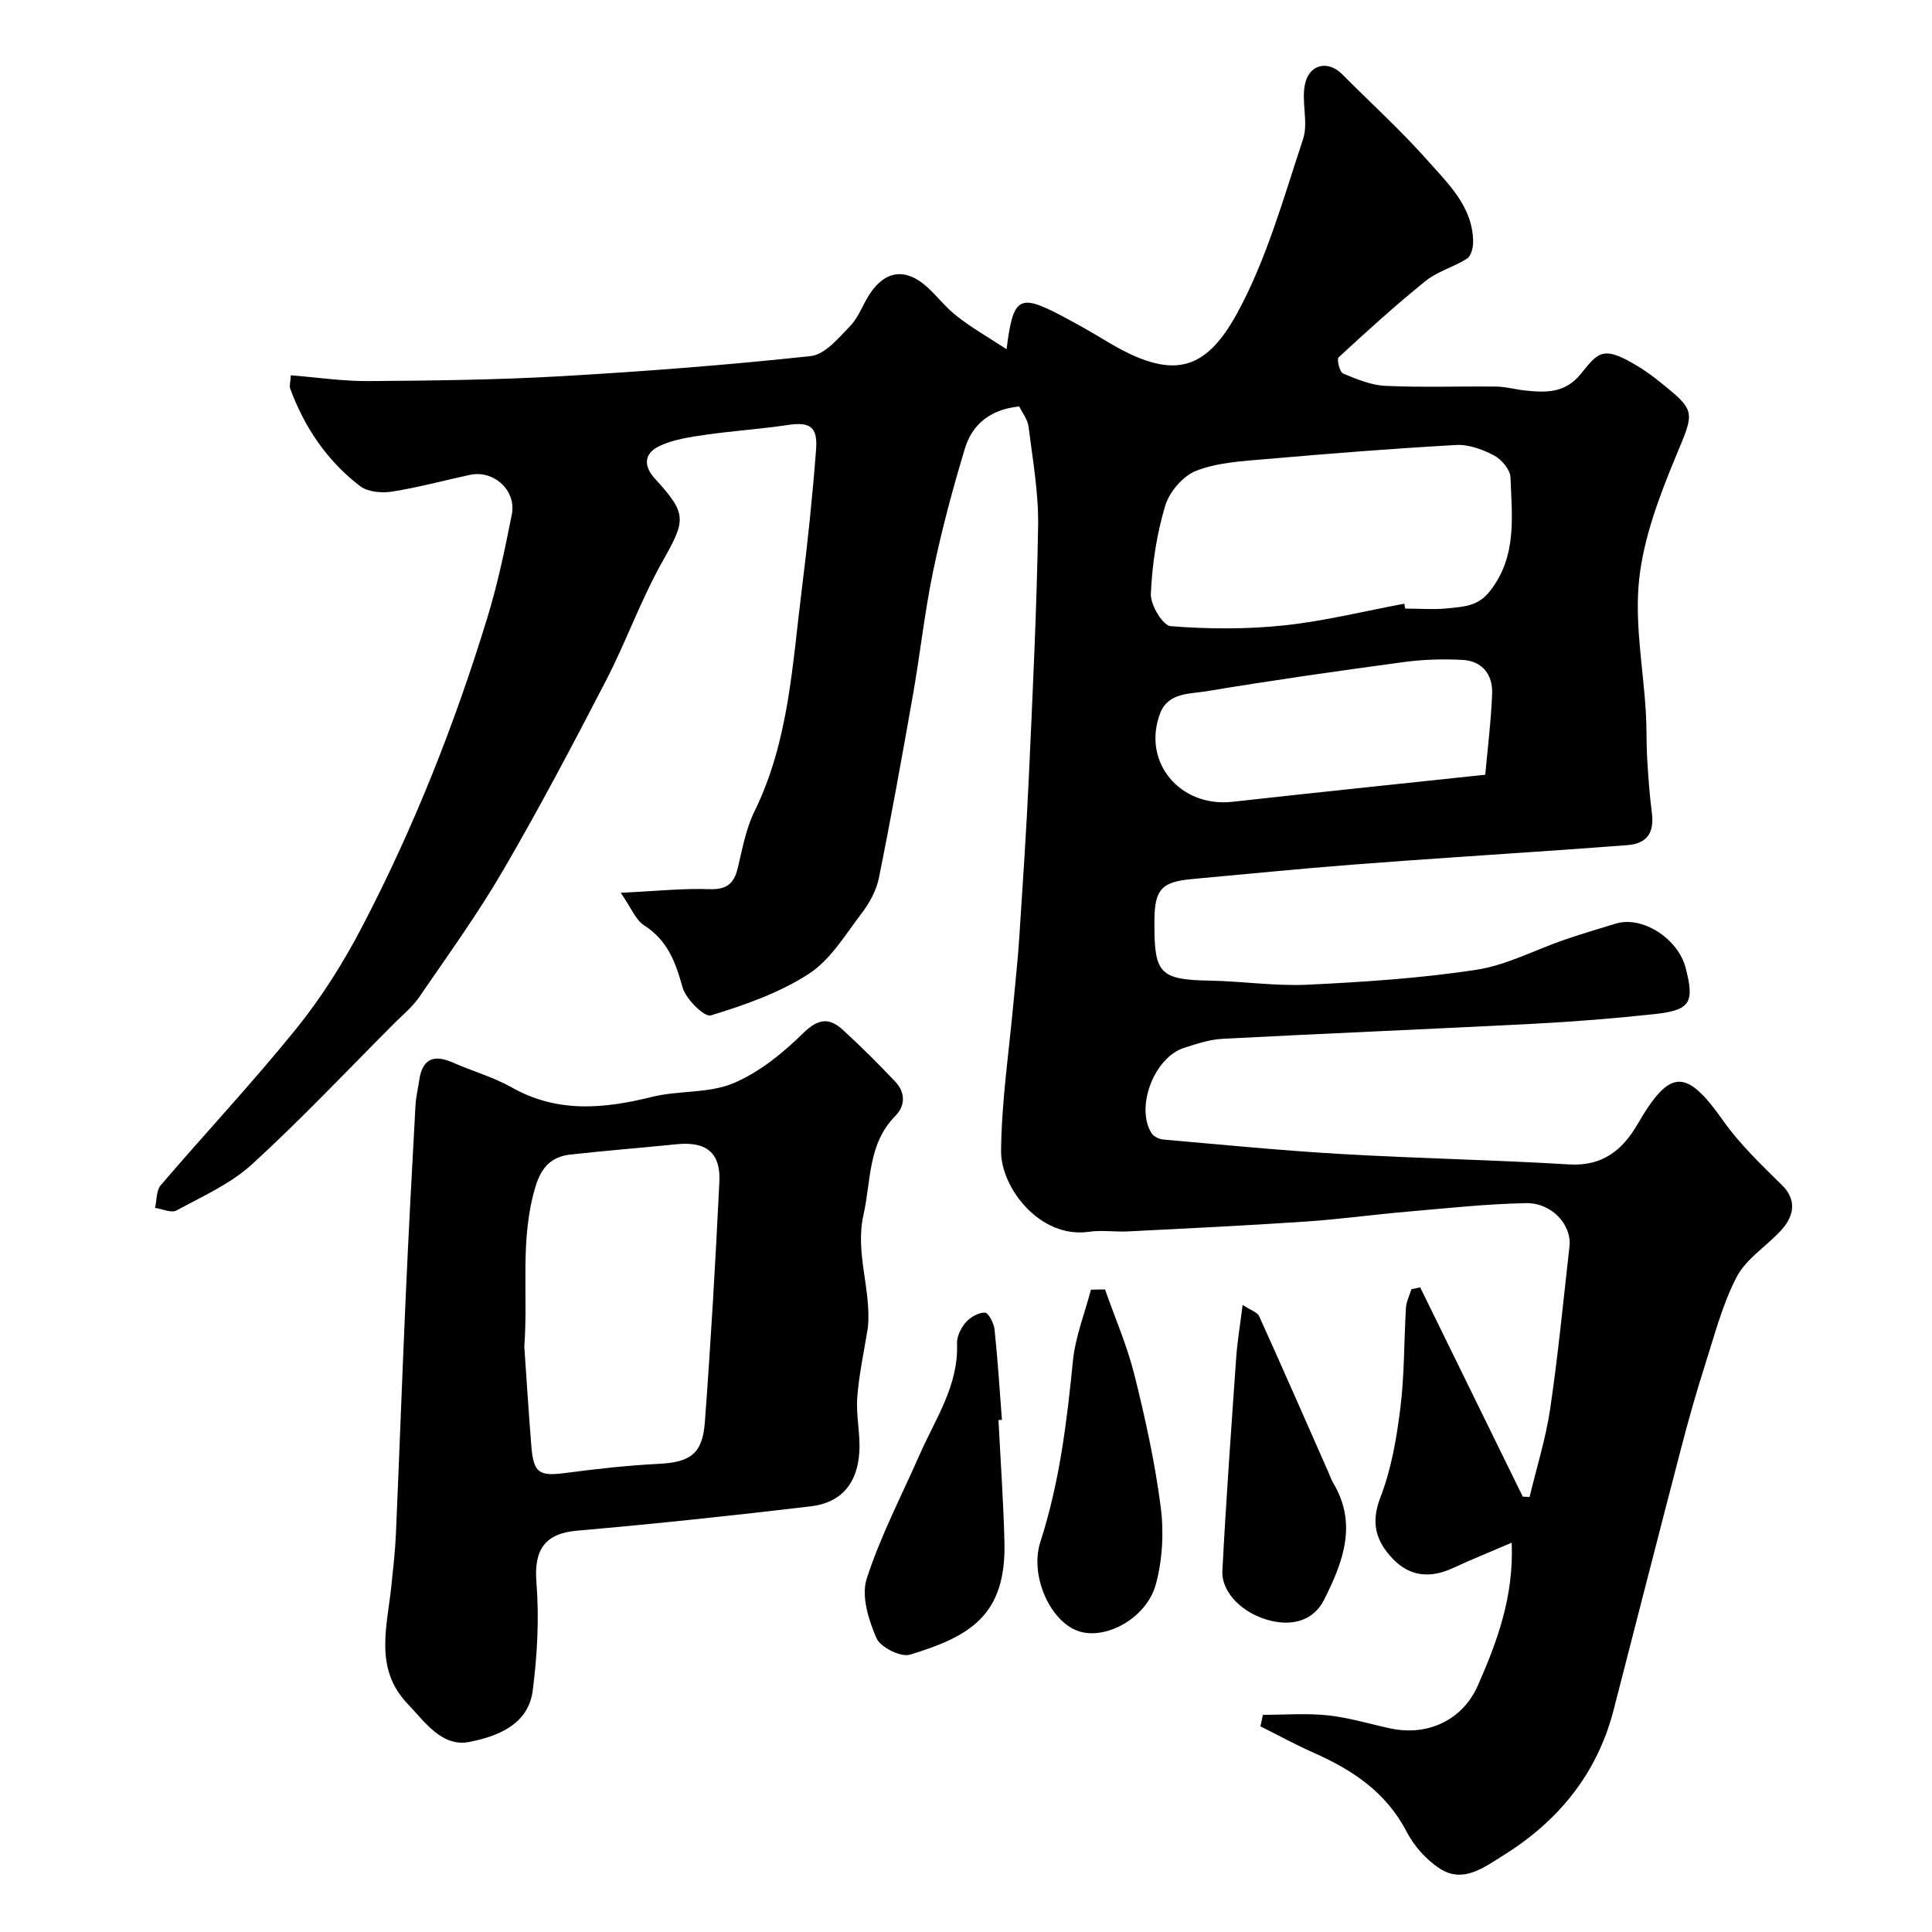
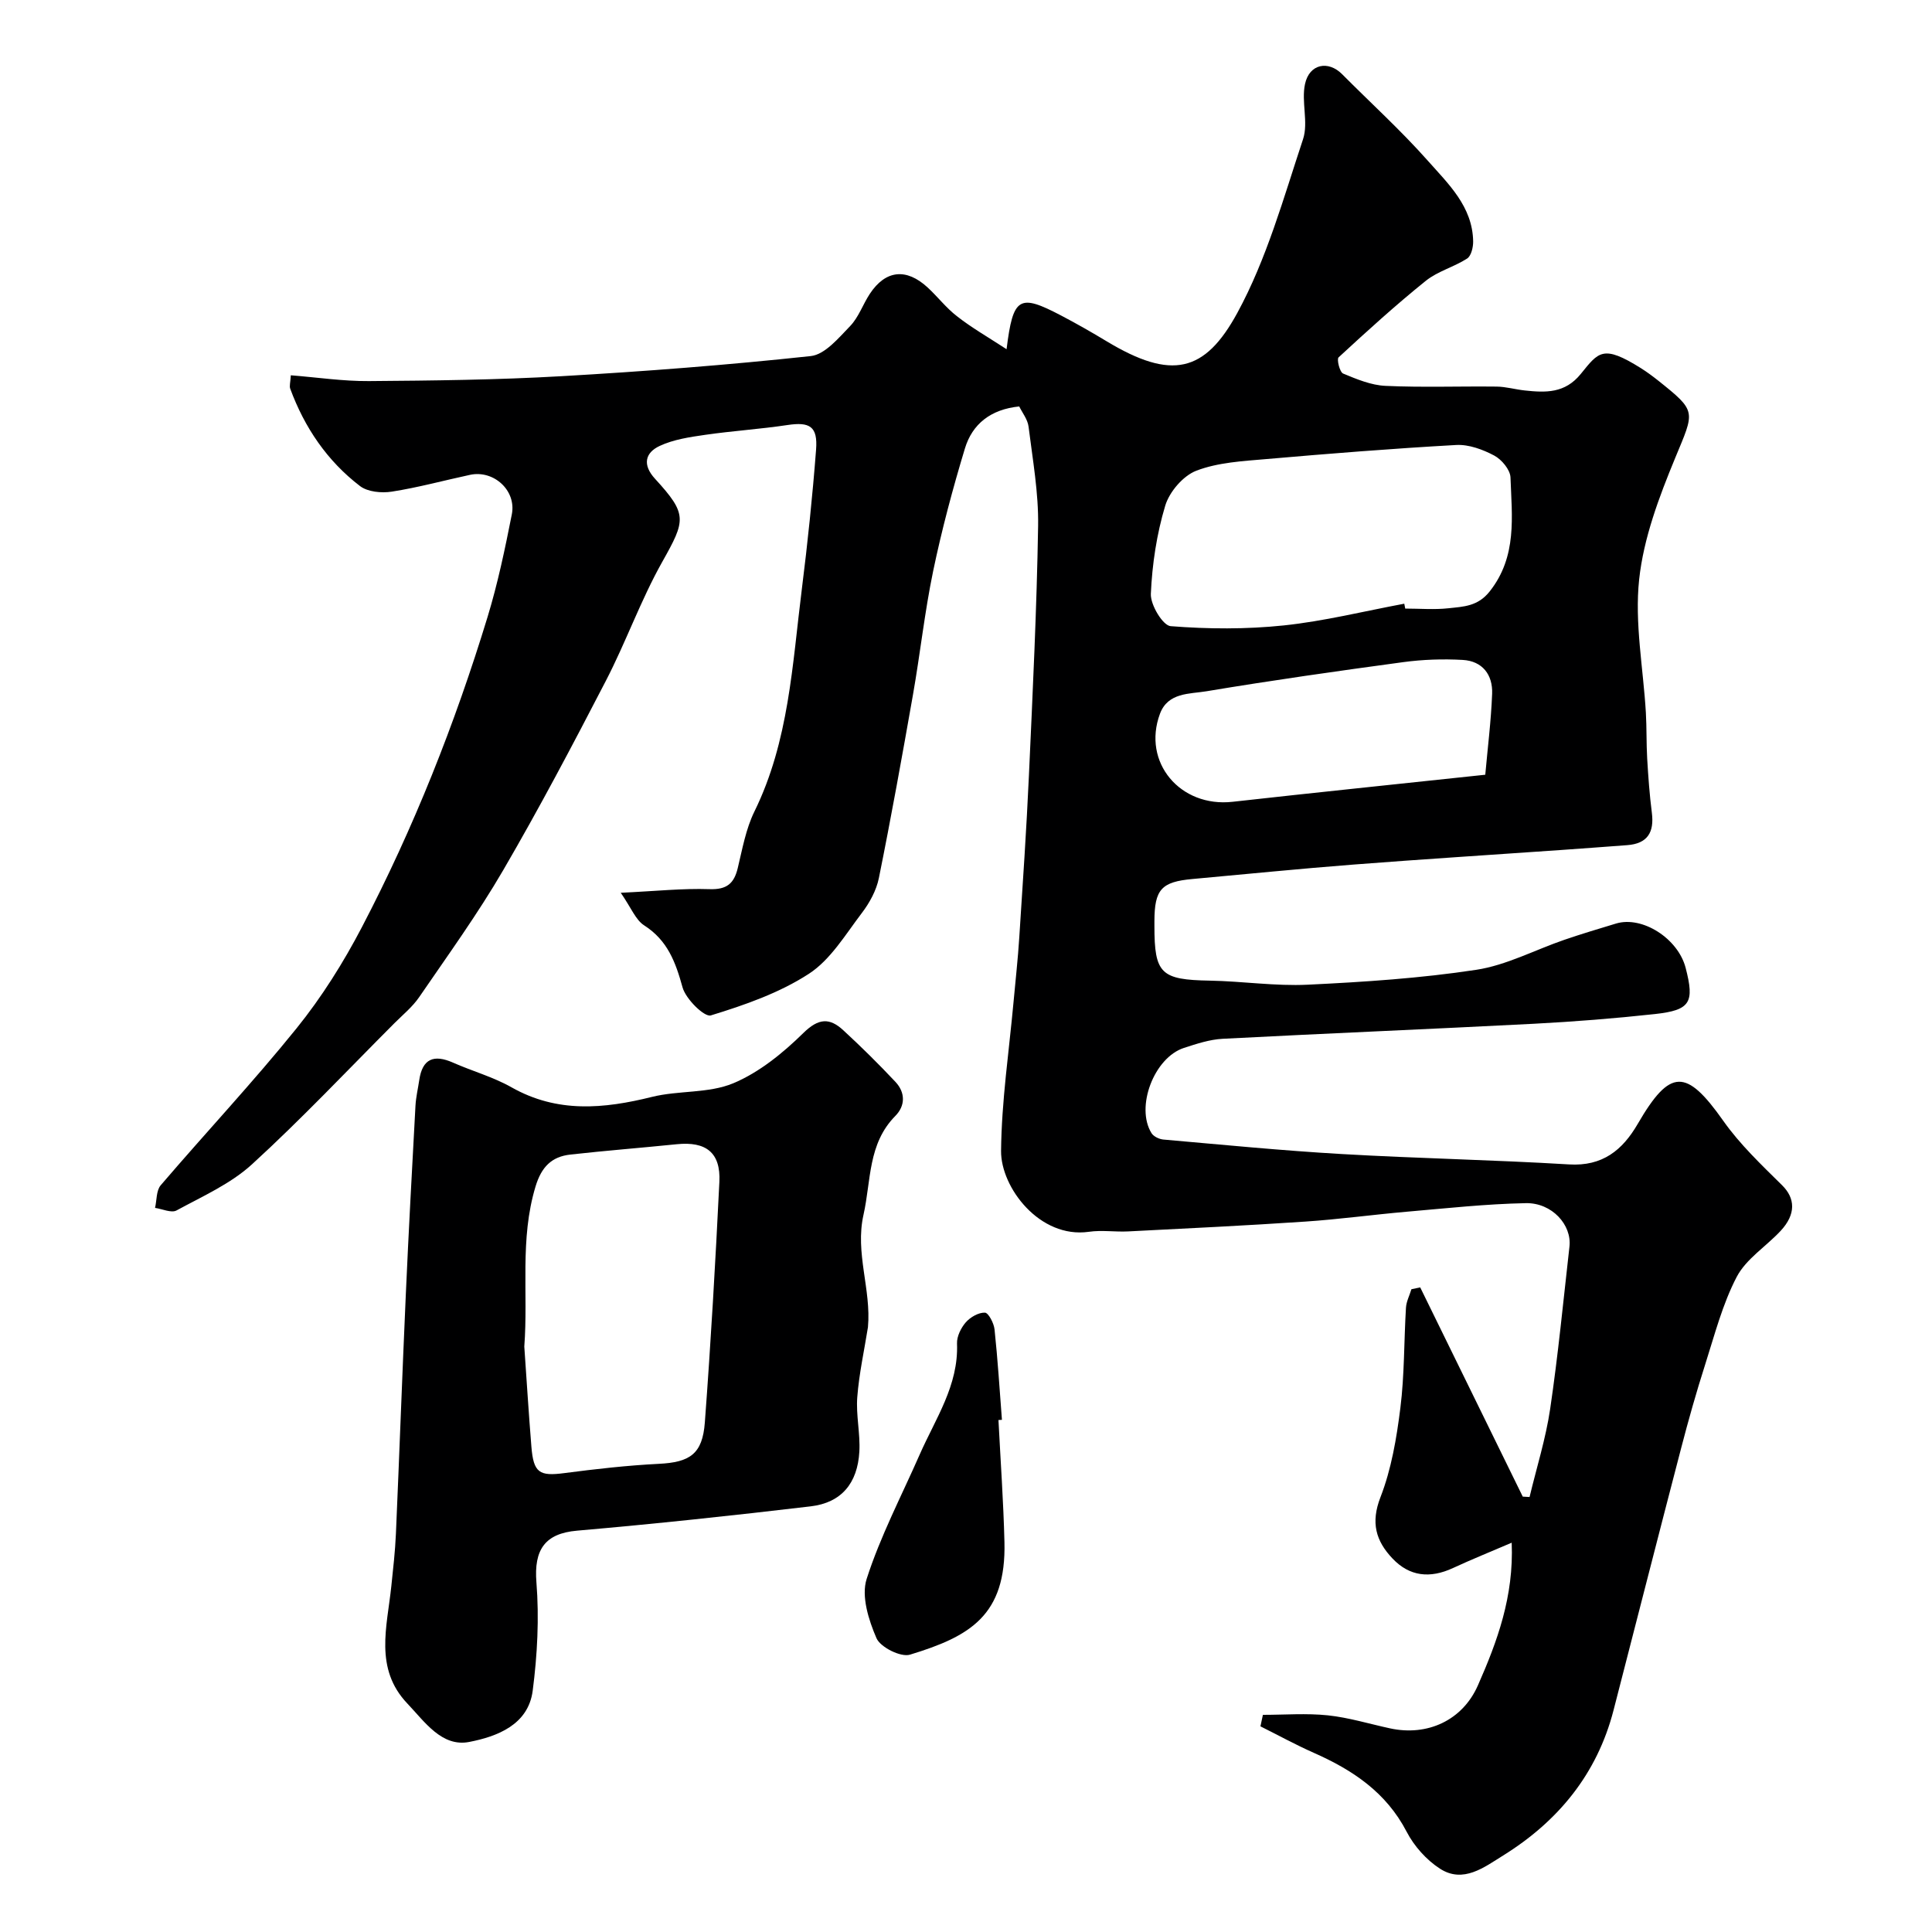
<svg xmlns="http://www.w3.org/2000/svg" enable-background="new 0 0 400 400" viewBox="0 0 400 400">
  <g fill="#000001">
    <path d="m208.4 72.3c1.35-10.89 2.62-11.52 11.34-6.95 3.18 1.67 6.3 3.45 9.38 5.31 13.46 8.11 20.33 6.46 27.05-5.87 6.08-11.16 9.57-23.79 13.61-35.97 1.15-3.47-.39-7.76.41-11.43.91-4.19 4.82-4.91 7.68-2.03 5.92 5.96 12.17 11.63 17.73 17.9 4.26 4.81 9.28 9.5 9.4 16.71.02 1.21-.4 3.01-1.25 3.56-2.71 1.75-6.06 2.61-8.54 4.6-6.24 5.02-12.18 10.42-18.07 15.86-.42.39.23 3.06.94 3.35 2.81 1.17 5.81 2.42 8.78 2.55 7.65.35 15.33.06 22.99.15 1.94.02 3.87.59 5.82.8 4.33.46 8.33.64 11.63-3.44 3.68-4.54 4.56-6.1 12.41-1.19 1.24.78 2.43 1.66 3.58 2.57 8.1 6.47 7.58 6.26 3.53 16.06-3.33 8.06-6.53 16.56-7.45 25.11-.97 9.05.85 18.39 1.39 27.6.18 3.15.09 6.31.27 9.46.22 3.77.49 7.54.97 11.28.51 4.03-.9 6.38-5.11 6.69-4.59.34-9.19.69-13.79 1.01-14.29 1-28.6 1.9-42.88 3.01-11.12.86-22.23 1.98-33.34 2.99-6.42.58-7.85 2.16-7.87 8.7v1c-.01 9.94 1.35 11.16 11.47 11.34 6.77.12 13.56 1.17 20.3.84 11.65-.56 23.34-1.33 34.85-3.08 6.26-.95 12.17-4.13 18.27-6.22 3.53-1.21 7.11-2.28 10.68-3.36 5.43-1.64 12.83 3.08 14.41 9.16 1.87 7.2 1 8.77-6.37 9.58-8.33.91-16.7 1.57-25.07 2.01-21.46 1.11-42.94 1.99-64.4 3.11-2.7.14-5.41 1.04-8.03 1.89-6.18 2.01-10.07 12.25-6.71 17.65.43.69 1.58 1.24 2.45 1.32 12.29 1.08 24.58 2.29 36.9 3 15.69.91 31.41 1.2 47.1 2.15 6.93.42 11.06-2.96 14.21-8.38 6.71-11.56 10.05-11.52 17.72-.64 3.44 4.88 7.89 9.1 12.17 13.33 2.72 2.68 2.94 5.98-.33 9.48-3 3.21-7.11 5.77-9.06 9.49-2.95 5.65-4.58 12.03-6.54 18.17-1.83 5.73-3.47 11.52-4.98 17.34-4.71 18.05-9.32 36.14-13.98 54.2-3.41 13.22-11.48 23.02-22.86 30.09-3.89 2.41-8.25 5.85-13.08 2.73-2.81-1.81-5.36-4.68-6.9-7.65-4.25-8.18-11.2-12.79-19.25-16.35-3.75-1.66-7.35-3.64-11.02-5.47.17-.79.34-1.59.51-2.38 4.48 0 9-.36 13.43.1 4.35.46 8.6 1.77 12.9 2.7 7.7 1.67 14.98-1.63 18.18-8.89 4.01-9.1 7.46-18.42 7-29.55-4.44 1.91-8.33 3.47-12.12 5.23-4.81 2.24-9.04 1.75-12.55-1.95-3.46-3.65-4.55-7.42-2.5-12.7 2.26-5.82 3.34-12.22 4.12-18.47.86-6.86.74-13.84 1.16-20.76.08-1.29.74-2.55 1.13-3.83.61-.13 1.21-.26 1.82-.38 7.08 14.44 14.15 28.88 21.23 43.32.47.03.94.05 1.41.08 1.45-6.07 3.35-12.07 4.26-18.21 1.65-11.17 2.73-22.42 4-33.64.51-4.48-3.61-9.09-9.03-8.99-8.21.16-16.42 1.06-24.62 1.77-7.04.61-14.05 1.58-21.09 2.05-12.19.82-24.4 1.41-36.6 2.03-2.72.14-5.49-.31-8.16.08-10.19 1.45-18.25-9.19-18.18-16.74.1-10.31 1.65-20.62 2.59-30.92.4-4.42.9-8.84 1.18-13.27.73-11.2 1.49-22.4 2-33.61.78-17.2 1.62-34.4 1.9-51.61.11-6.85-1.13-13.73-1.98-20.56-.19-1.5-1.31-2.89-1.93-4.17-5.92.6-9.71 3.65-11.24 8.68-2.53 8.37-4.8 16.85-6.58 25.4-1.76 8.46-2.68 17.09-4.18 25.61-2.23 12.68-4.51 25.34-7.06 37.96-.52 2.57-1.94 5.15-3.55 7.26-3.38 4.44-6.46 9.65-10.95 12.56-6.1 3.96-13.27 6.46-20.29 8.61-1.32.41-5.2-3.4-5.86-5.82-1.44-5.22-3.1-9.72-7.94-12.82-1.77-1.13-2.68-3.62-4.85-6.75 7.26-.34 12.83-.94 18.38-.75 3.56.12 5.08-1.15 5.85-4.39.95-3.95 1.68-8.09 3.44-11.68 7.16-14.56 7.85-30.43 9.82-46.04 1.21-9.61 2.21-19.25 2.95-28.9.37-4.8-1.31-5.78-5.94-5.08-5.65.85-11.38 1.21-17.03 2.03-3.19.46-6.53.95-9.4 2.29-3.03 1.41-3.63 3.91-.97 6.81 6.76 7.37 6.35 8.55 1.48 17.22-4.45 7.92-7.51 16.6-11.7 24.68-6.82 13.17-13.75 26.31-21.21 39.12-5.28 9.07-11.46 17.62-17.4 26.29-1.39 2.03-3.38 3.65-5.15 5.42-9.77 9.79-19.27 19.88-29.47 29.2-4.43 4.05-10.26 6.63-15.62 9.55-1.07.58-2.95-.31-4.45-.53.37-1.58.24-3.59 1.17-4.68 9.32-10.89 19.14-21.36 28.14-32.51 5.19-6.43 9.68-13.59 13.51-20.92 10.73-20.54 19.25-42.05 26.02-64.22 2.12-6.96 3.62-14.12 5.03-21.27.97-4.95-3.77-9.22-8.65-8.17-5.4 1.16-10.76 2.63-16.21 3.48-2.12.33-4.99.06-6.58-1.16-6.79-5.2-11.48-12.11-14.44-20.15-.21-.57.04-1.31.12-2.78 5.46.43 10.82 1.24 16.18 1.2 13.27-.1 26.56-.25 39.8-1.01 17.25-.99 34.5-2.32 51.68-4.17 2.93-.32 5.76-3.75 8.15-6.22 1.76-1.83 2.63-4.49 4.07-6.67 3.26-4.93 7.55-5.39 11.98-1.3 2.08 1.92 3.83 4.23 6.06 5.94 2.97 2.34 6.29 4.24 10.27 6.83zm82.34 52.69c.07.34.13.67.2 1.01 3 0 6.03.26 8.99-.07 3.07-.34 6.04-.37 8.5-3.49 5.73-7.26 4.58-15.49 4.3-23.6-.06-1.59-1.84-3.72-3.38-4.53-2.36-1.25-5.25-2.32-7.84-2.18-13.14.73-26.27 1.78-39.38 2.92-4.87.42-9.96.69-14.43 2.4-2.74 1.05-5.58 4.36-6.45 7.24-1.77 5.88-2.71 12.13-2.98 18.27-.1 2.27 2.49 6.56 4.1 6.68 7.76.61 15.66.66 23.4-.15 8.38-.88 16.65-2.95 24.97-4.5zm16.77 35.41c.48-5.43 1.2-11.09 1.42-16.77.15-3.92-2-6.77-6.09-7s-8.27-.09-12.33.46c-13.6 1.84-27.19 3.77-40.73 6.03-3.47.58-7.96.21-9.62 4.65-3.74 10.05 4.18 19.46 15.06 18.23 16.97-1.9 33.96-3.64 52.29-5.6z" />
    <path d="m179.7 274.78c-.77 4.83-1.84 9.63-2.21 14.48-.29 3.73.64 7.54.43 11.28-.37 6.57-3.74 10.58-10.05 11.33-16.11 1.91-32.26 3.63-48.42 5.04-6.63.58-8.93 3.94-8.39 10.69.59 7.42.19 15.03-.77 22.44-.92 7.11-7.45 9.5-13.13 10.61-5.69 1.11-9.23-4.18-12.82-7.95-6.9-7.25-4.19-15.92-3.32-24.3.38-3.61.79-7.22.95-10.85.72-16.52 1.31-33.05 2.05-49.56.58-13.03 1.29-26.06 2-39.08.1-1.77.52-3.52.78-5.28.65-4.44 3.02-5.38 6.98-3.63 4.02 1.78 8.34 2.97 12.13 5.12 9.47 5.36 19.09 4.46 29.08 1.98 5.51-1.37 11.72-.69 16.82-2.82 5.38-2.25 10.3-6.27 14.53-10.42 3.15-3.09 5.43-3.16 8.24-.57 3.73 3.44 7.35 7.01 10.82 10.71 2.05 2.19 2.07 4.92-.04 7.05-5.7 5.78-4.99 13.36-6.58 20.45-1.79 7.92 1.63 15.46.92 23.28zm-71.15 4.01c.48 6.91.91 13.83 1.47 20.74.44 5.41 1.65 6.14 6.82 5.46 6.5-.85 13.03-1.59 19.57-1.92 6.4-.32 9.03-2 9.52-8.57 1.24-16.59 2.2-33.21 3.01-49.83.29-6.04-2.77-8.39-8.83-7.77-7.34.75-14.69 1.32-22.02 2.14-3.88.43-5.99 2.56-7.21 6.6-3.32 10.96-1.49 22.08-2.33 33.15z" />
    <path d="m206.72 294c.43 8.42 1.03 16.84 1.24 25.27.38 15.21-7.17 19.54-19.56 23.31-1.9.58-6.11-1.53-6.93-3.4-1.63-3.76-3.19-8.7-2.04-12.28 2.84-8.85 7.23-17.21 10.99-25.77 3.26-7.42 8.06-14.29 7.72-22.97-.06-1.46.82-3.24 1.82-4.39.94-1.07 2.64-2.05 3.96-2 .73.03 1.86 2.19 1.99 3.48.66 6.22 1.05 12.47 1.53 18.71-.23 0-.48.02-.72.04z" />
-     <path d="m228.78 266.96c2.07 5.9 4.59 11.69 6.1 17.73 2.24 8.99 4.24 18.09 5.43 27.27.68 5.22.37 10.9-.98 15.97-1.89 7.12-10.48 11.73-16.11 9.76-5.85-2.05-10.07-11.52-7.82-18.47 3.95-12.21 5.48-24.78 6.74-37.48.5-4.99 2.45-9.83 3.73-14.73.97-.02 1.94-.04 2.91-.05z" />
-     <path d="m257.27 270.17c1.72 1.13 3.05 1.51 3.42 2.33 4.86 10.73 9.58 21.53 14.34 32.31.33.74.58 1.53.99 2.22 5.11 8.51 1.99 16.49-1.89 24.2-2.15 4.26-6.42 5.39-10.85 4.37-5.86-1.34-10.43-5.84-10.2-10.37.77-14.77 1.84-29.52 2.87-44.27.23-3.23.78-6.44 1.32-10.79z" />
  </g>
</svg>